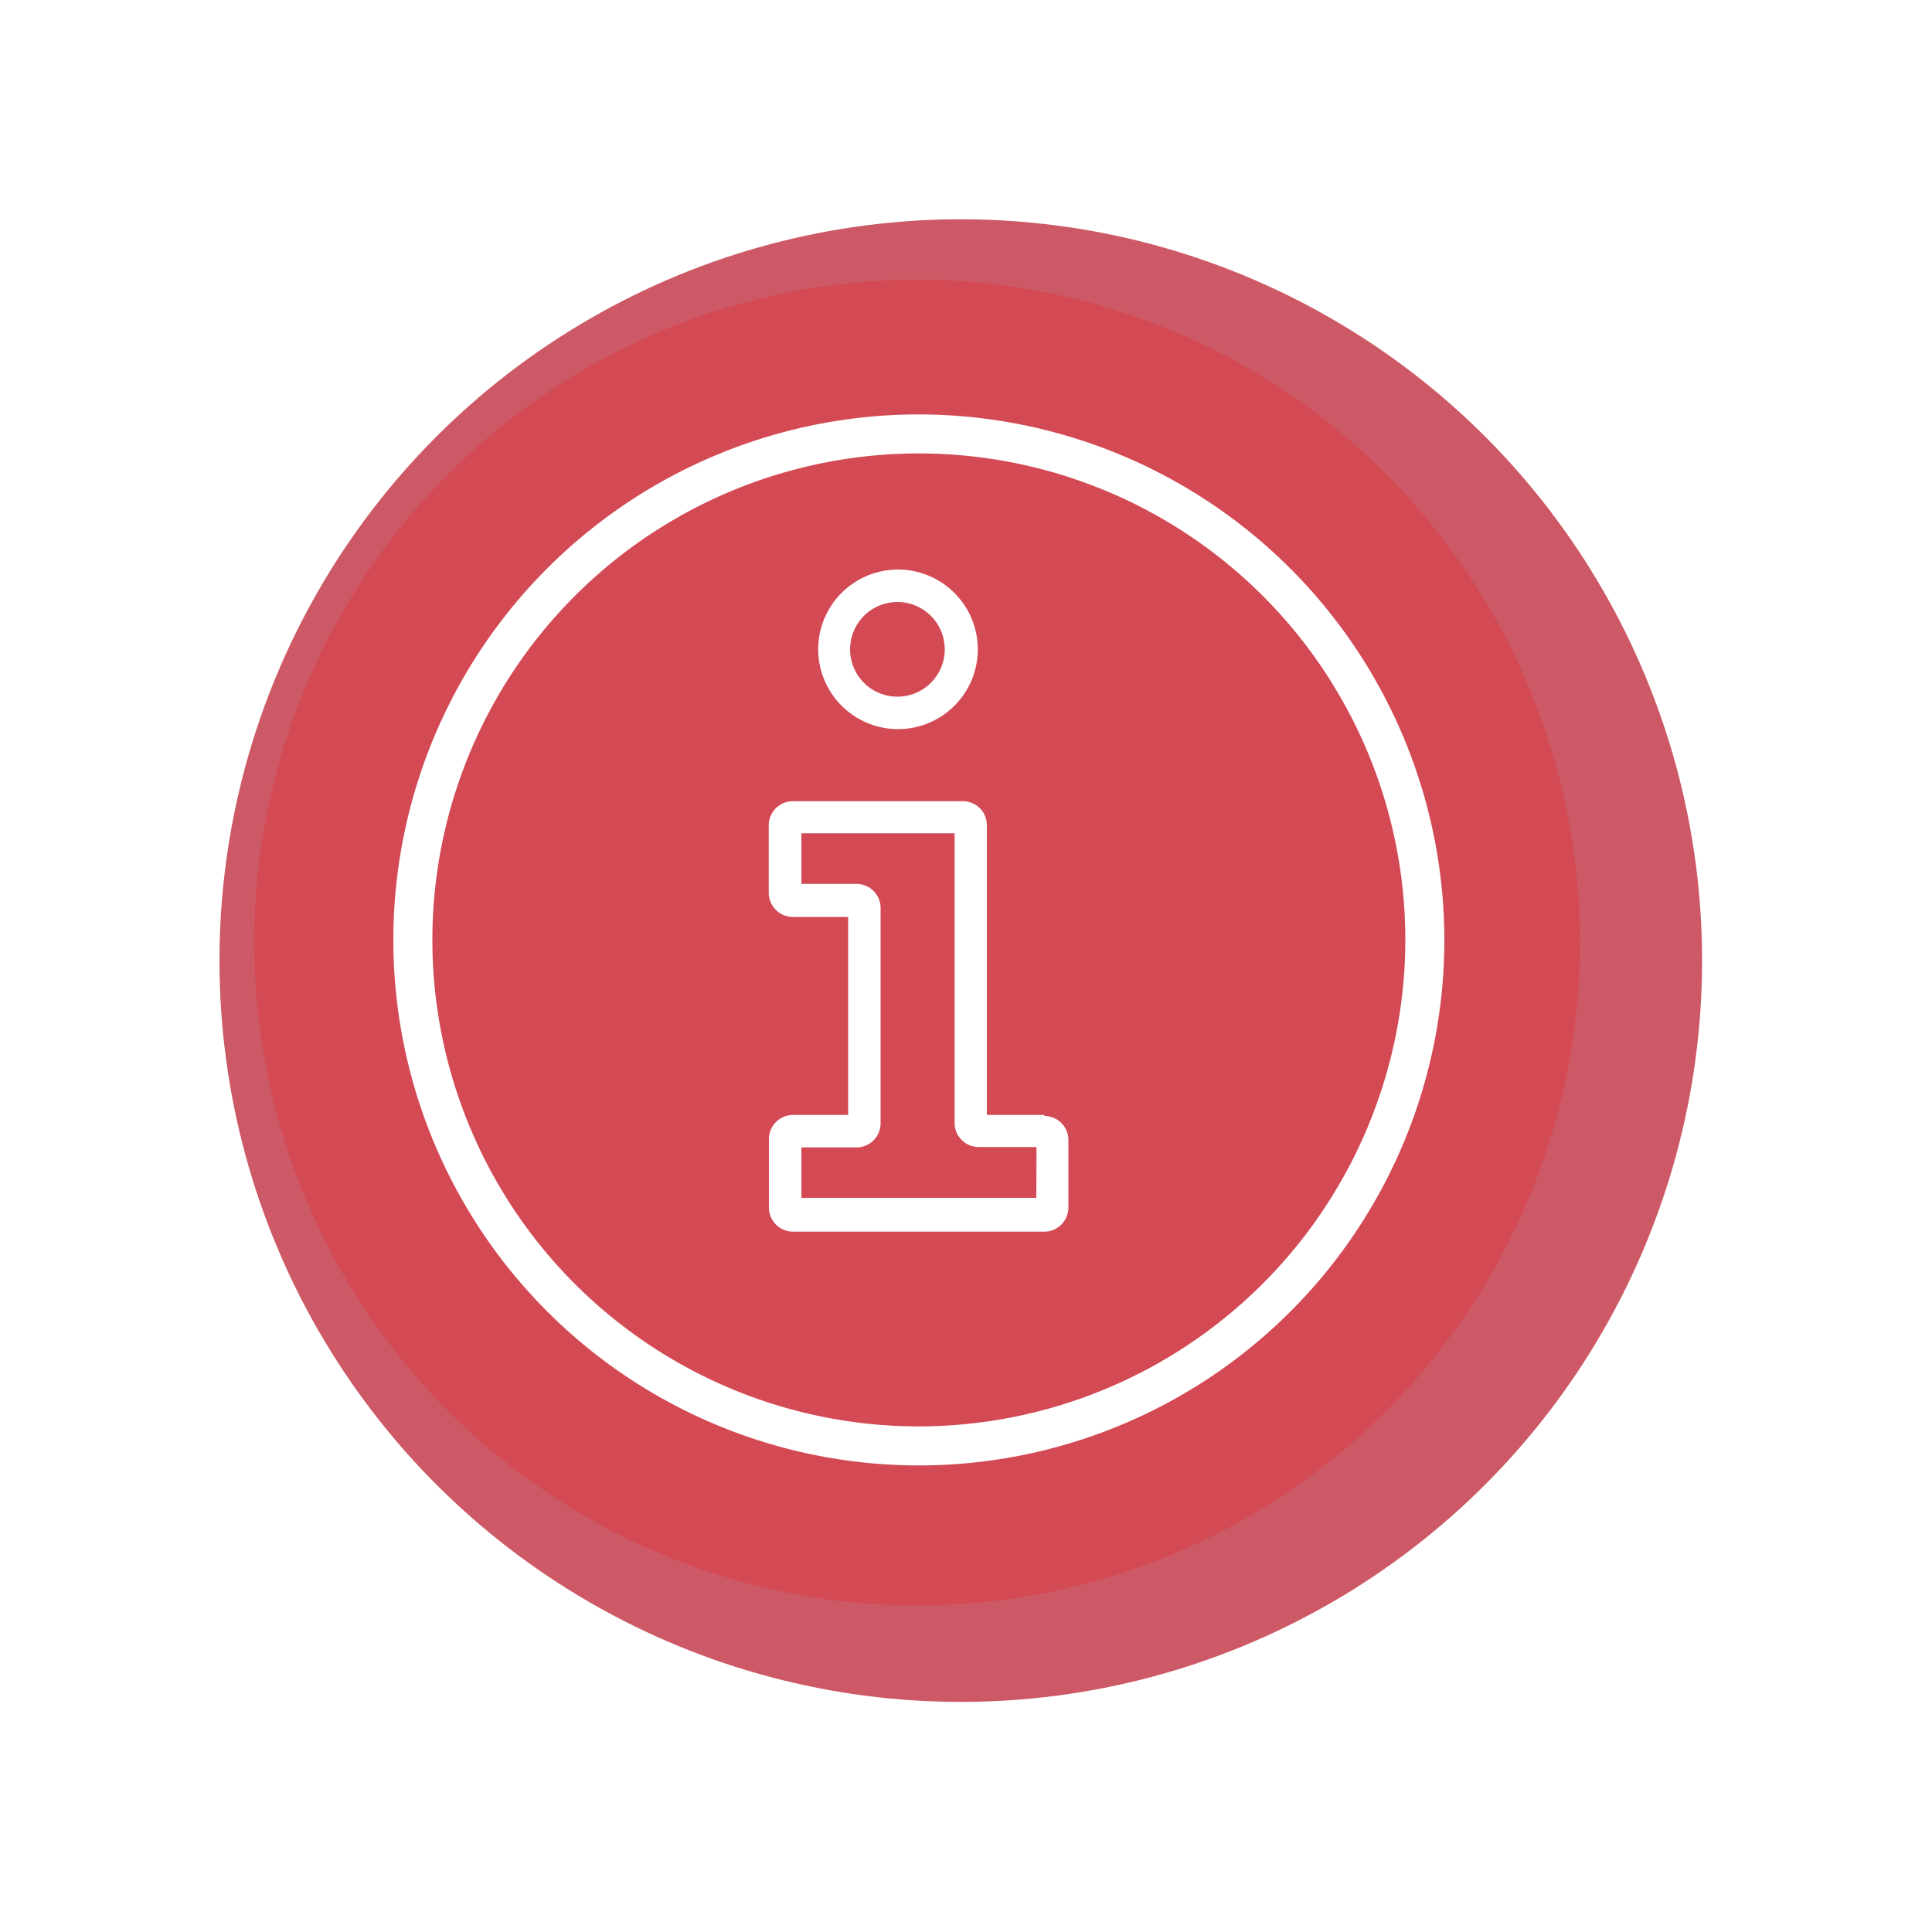
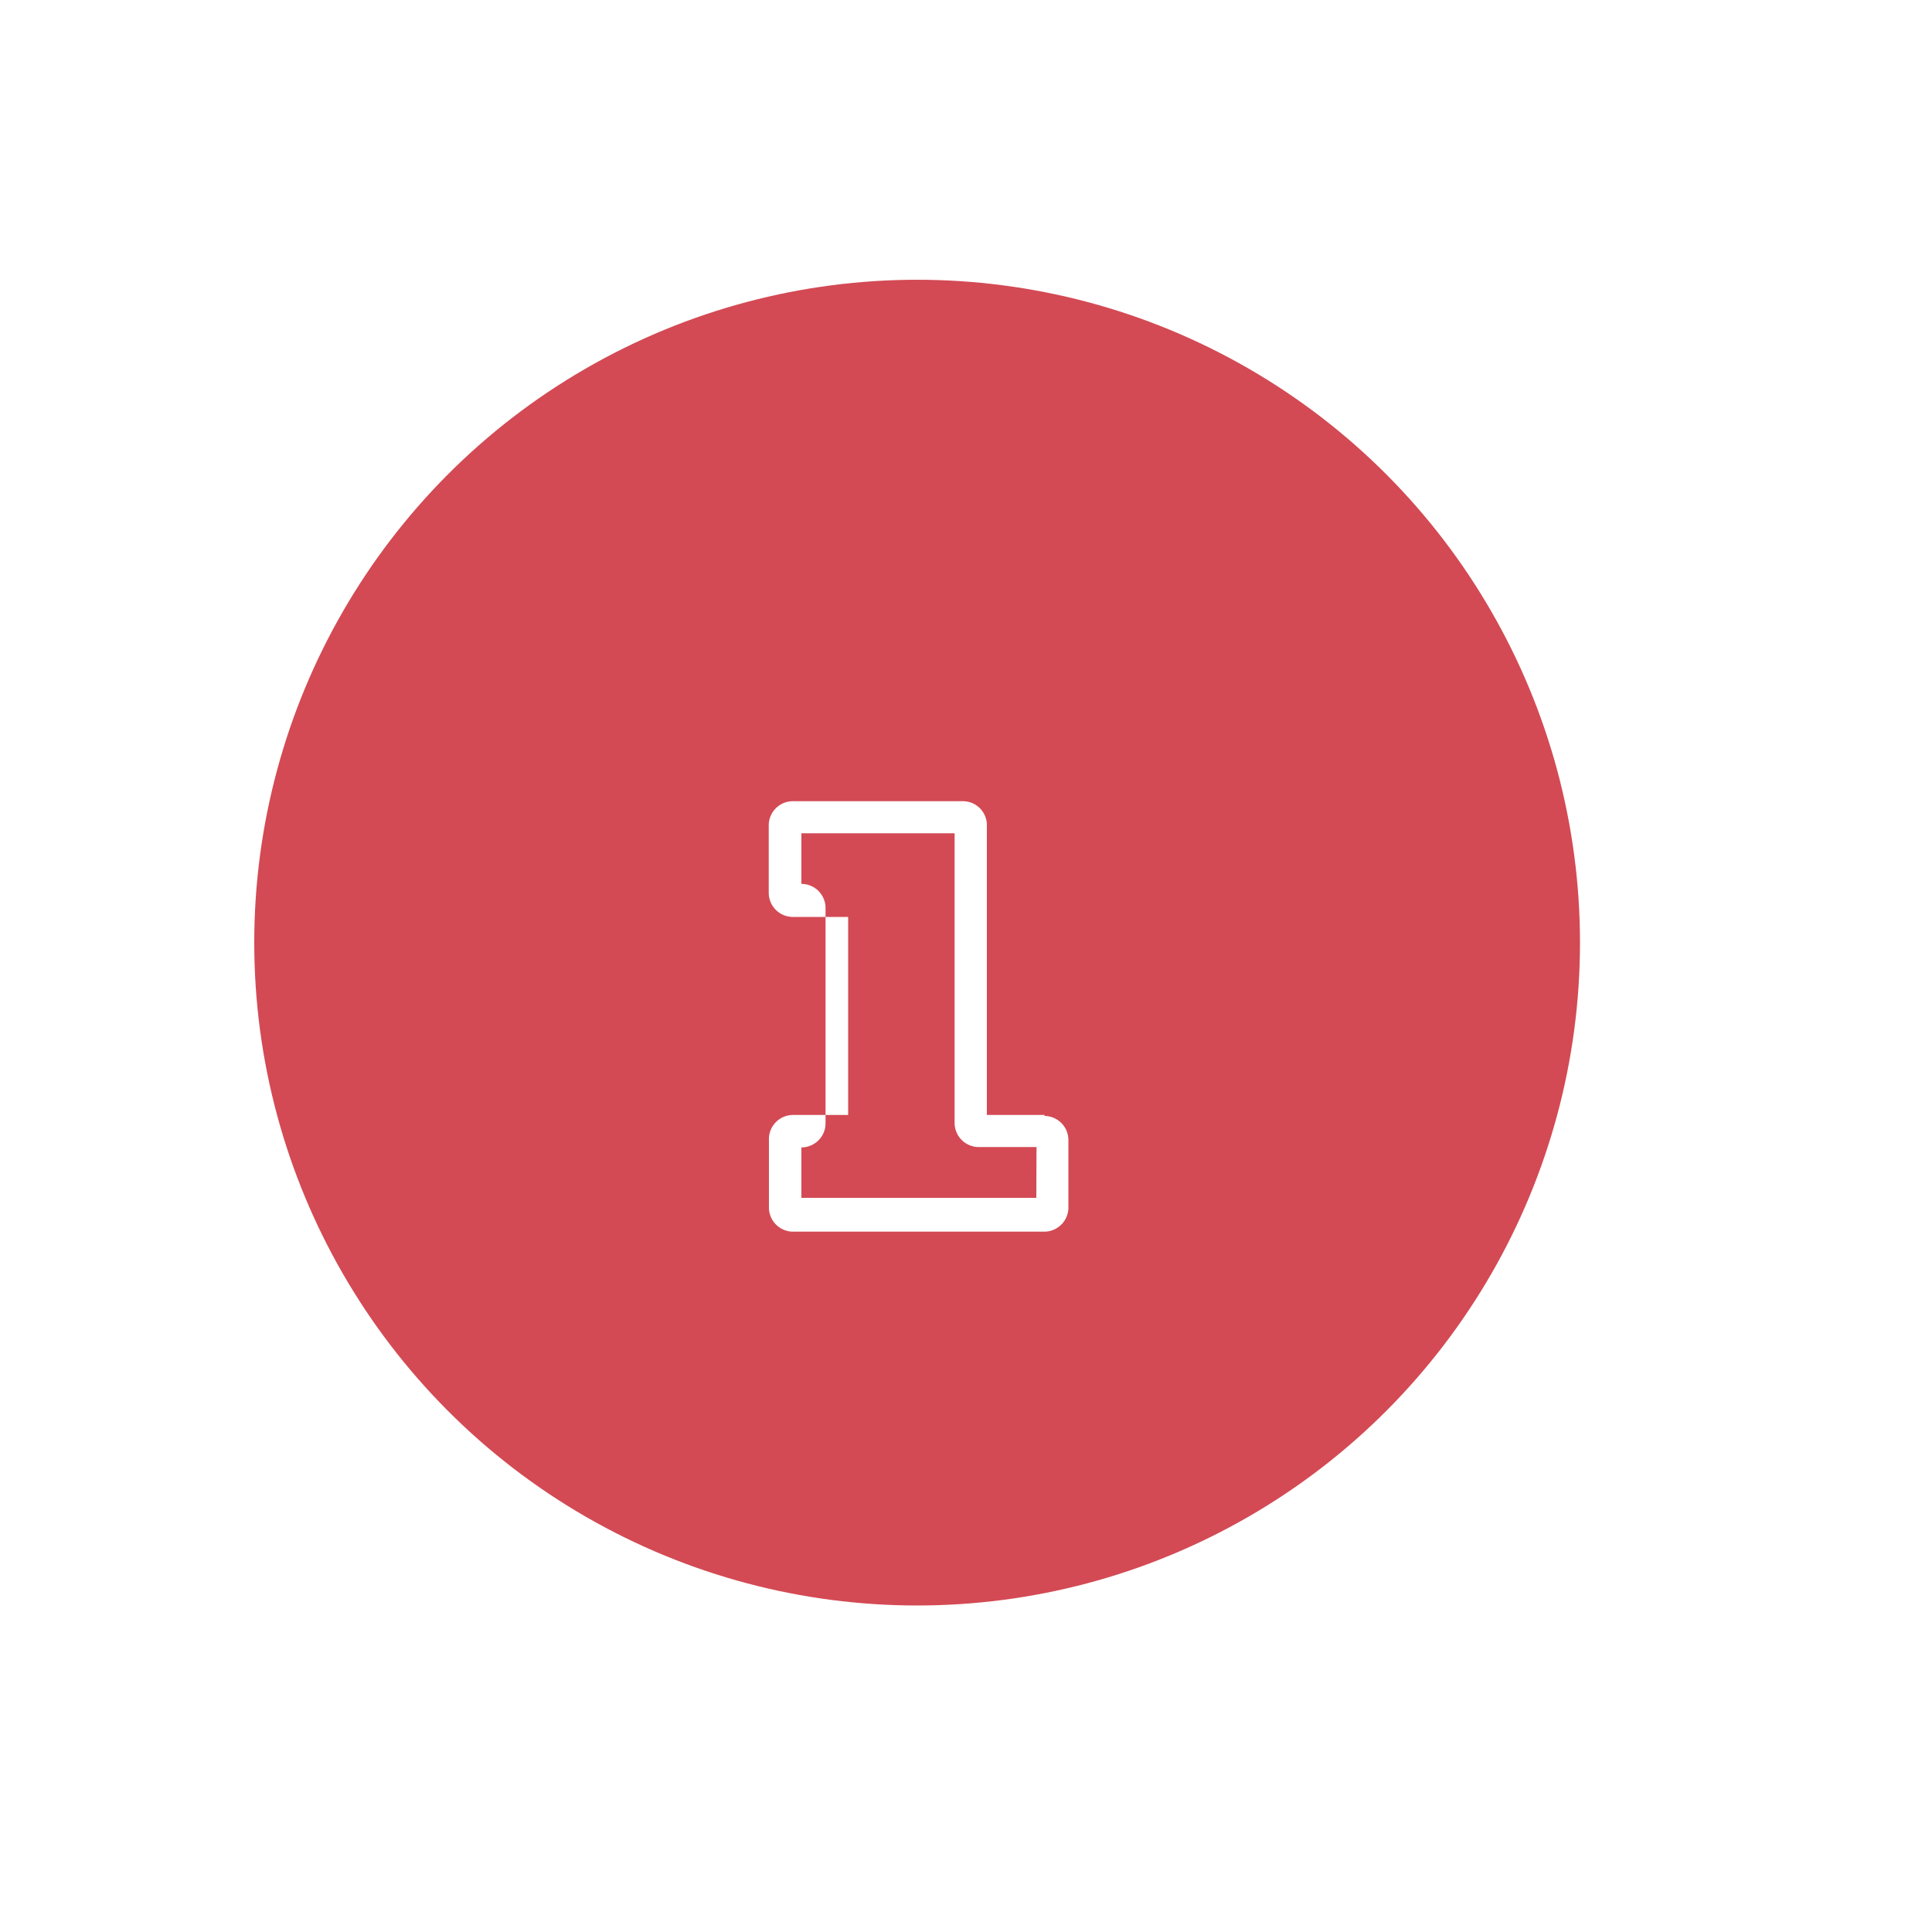
<svg xmlns="http://www.w3.org/2000/svg" viewBox="0 0 100 100">
  <defs>
    <style>.cls-1{fill:#bf2e3d;opacity:0.89;filter:url(#filter);}.cls-2{fill:#d34a54;}.cls-3{fill:#fff;}</style>
    <filter id="filter" x="0" y="0" width="100" height="100" filterUnits="userSpaceOnUse">
      <feOffset dx="1.81" dy="1.81" input="SourceAlpha" />
      <feGaussianBlur stdDeviation="3.61" result="blur" />
      <feFlood />
      <feComposite operator="in" in2="blur" />
      <feComposite in="SourceGraphic" />
    </filter>
  </defs>
  <g id="Ebene_2" data-name="Ebene 2">
    <g id="Infopoints">
      <g id="Pause">
        <g id="Info_Kopie_Kopie" data-name="Info Kopie Kopie">
-           <circle class="cls-1" cx="47.92" cy="47.91" r="38.37" />
          <circle class="cls-2" cx="47.47" cy="48.79" r="34.31" />
-           <path class="cls-3" d="M47.56,21.45a27.2,27.2,0,1,0,27.2,27.2A27.23,27.23,0,0,0,47.56,21.45Zm0,52.38A25.18,25.18,0,1,1,72.74,48.65,25.21,25.21,0,0,1,47.56,73.83Z" />
-           <path class="cls-3" d="M54.08,57.71h-3v-15a1.24,1.24,0,0,0-1.24-1.24h-8.8a1.25,1.25,0,0,0-1.25,1.24v3.5a1.25,1.25,0,0,0,1.25,1.25H43.9V57.71H41.05A1.25,1.25,0,0,0,39.8,59v3.5a1.25,1.25,0,0,0,1.25,1.25h13a1.25,1.25,0,0,0,1.25-1.25V59a1.25,1.25,0,0,0-1.25-1.24ZM53.64,62H41.48V59.39h2.85a1.25,1.25,0,0,0,1.25-1.24V47a1.25,1.25,0,0,0-1.25-1.25H41.48V43.13h7.93v15a1.25,1.25,0,0,0,1.24,1.24h3Z" />
-           <path class="cls-3" d="M46.48,37.74a4.13,4.13,0,1,0-4.13-4.13,4.14,4.14,0,0,0,4.13,4.13Zm0-6.58A2.45,2.45,0,1,1,44,33.61,2.45,2.45,0,0,1,46.48,31.16Z" />
+           <path class="cls-3" d="M54.08,57.71h-3v-15a1.24,1.24,0,0,0-1.24-1.24h-8.8a1.25,1.25,0,0,0-1.25,1.24v3.5a1.25,1.25,0,0,0,1.25,1.25H43.9V57.71H41.05A1.25,1.25,0,0,0,39.8,59v3.5a1.25,1.25,0,0,0,1.25,1.25h13a1.25,1.25,0,0,0,1.25-1.25V59a1.25,1.25,0,0,0-1.25-1.24ZM53.64,62H41.48V59.39a1.25,1.25,0,0,0,1.25-1.24V47a1.25,1.25,0,0,0-1.25-1.25H41.48V43.13h7.93v15a1.25,1.25,0,0,0,1.24,1.24h3Z" />
        </g>
      </g>
    </g>
  </g>
</svg>